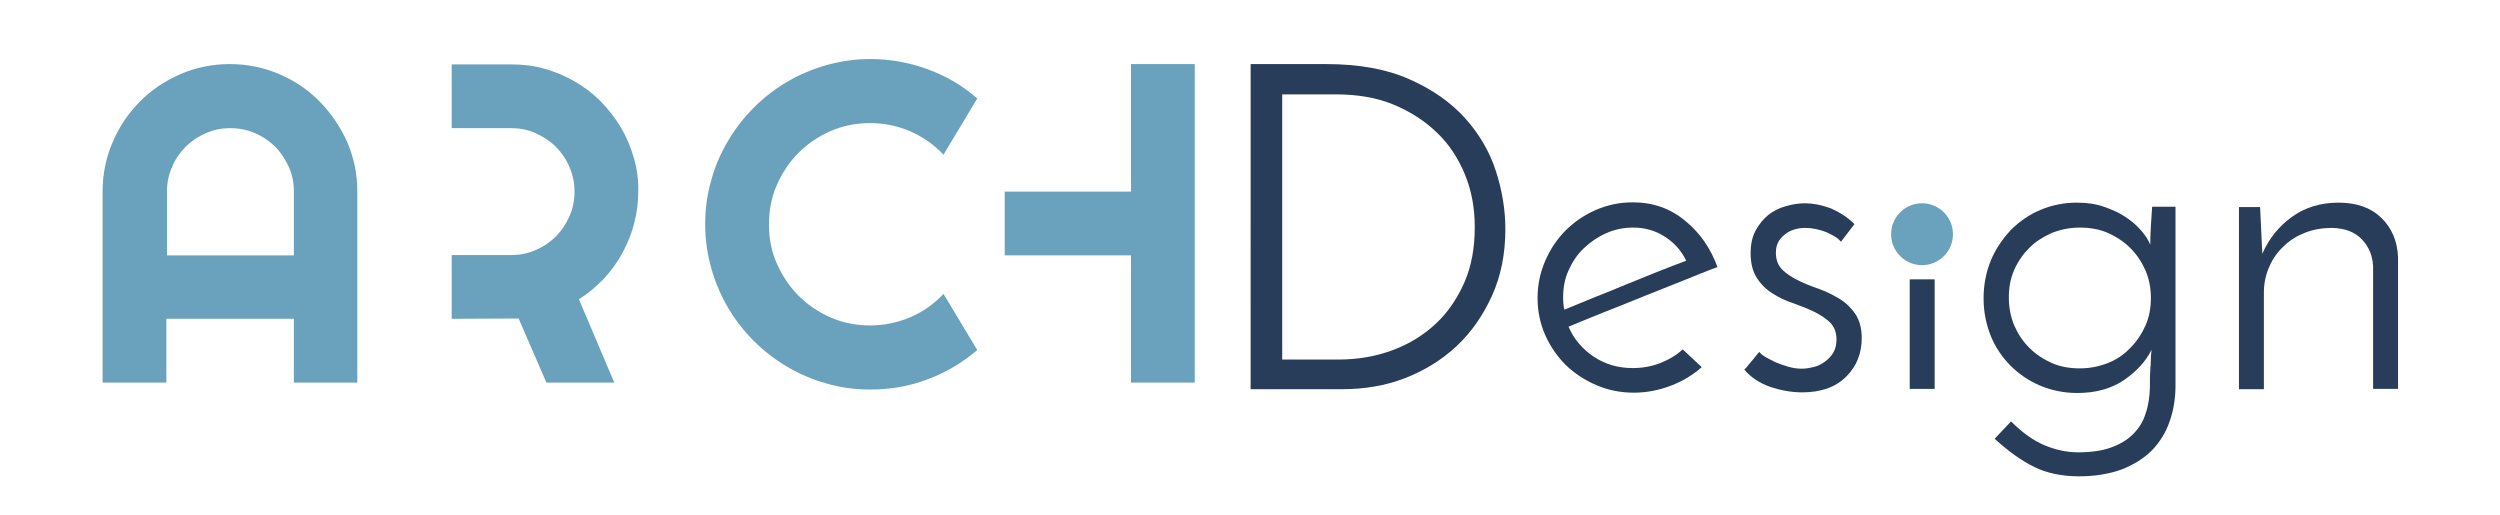
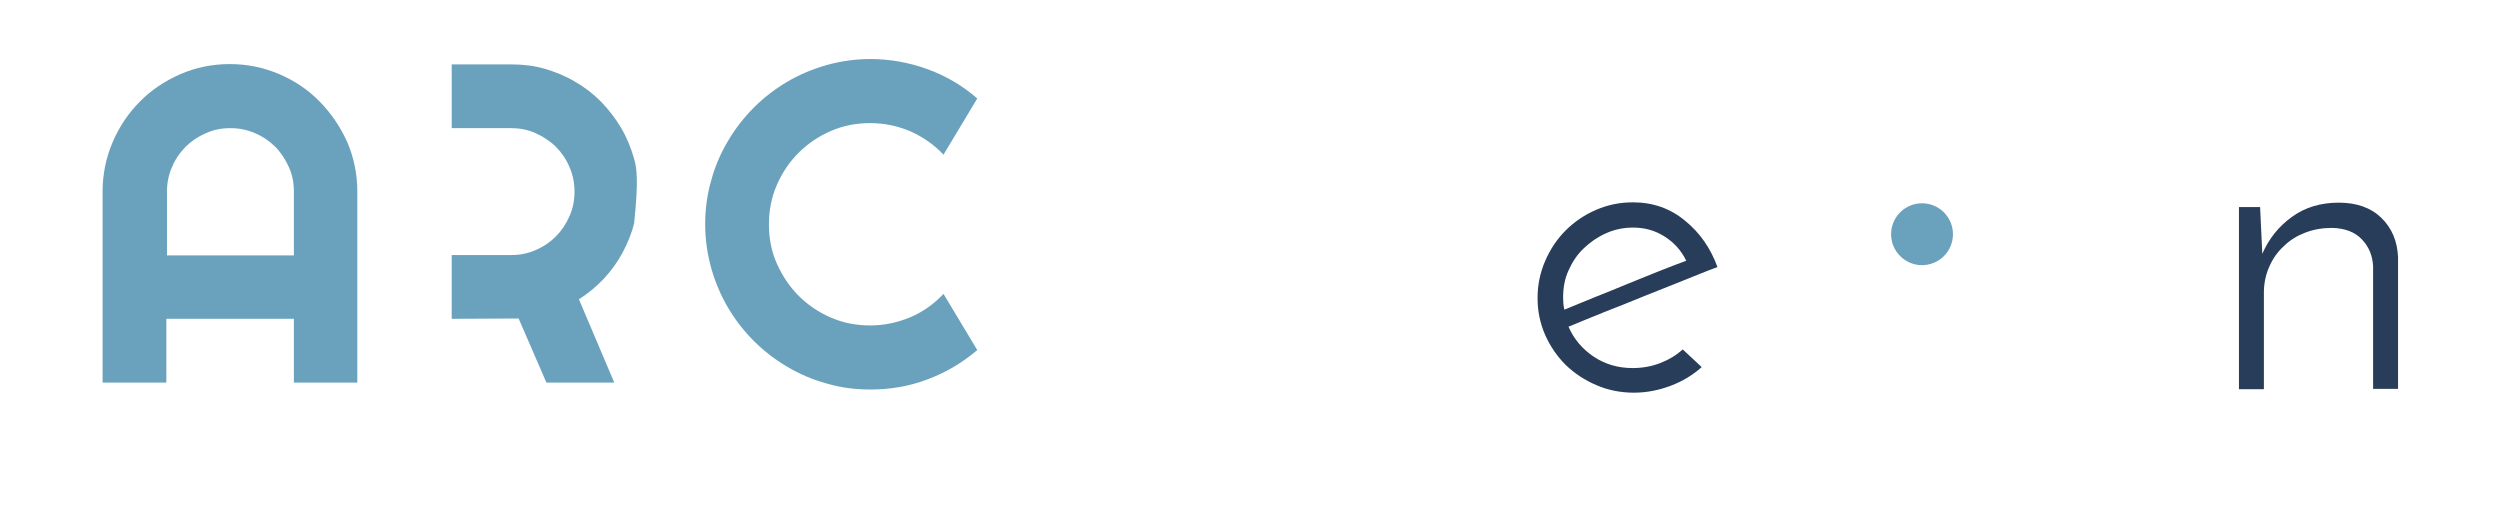
<svg xmlns="http://www.w3.org/2000/svg" version="1.1" id="Layer_1" x="0px" y="0px" viewBox="0 0 792 163" style="enable-background:new 0 0 792 163;" xml:space="preserve">
  <style type="text/css">
	.st0{fill:#6AA2BD;}
	.st1{fill:#283D5A;}
</style>
  <path class="st0" d="M113.3,121.2H93.1V101H52.7v20.2H32.5V60.7c0-5.6,1.1-10.8,3.2-15.7s5-9.2,8.6-12.8c3.6-3.7,7.9-6.5,12.8-8.7  c4.9-2.1,10.1-3.2,15.7-3.2c5.6,0,10.8,1.1,15.7,3.2c4.9,2.1,9.2,5,12.8,8.7s6.5,7.9,8.7,12.8c2.1,4.9,3.2,10.1,3.2,15.7V121.2z   M93.1,80.9V60.7c0-2.8-0.5-5.4-1.6-7.8s-2.5-4.6-4.3-6.4s-4-3.3-6.4-4.3c-2.5-1.1-5.1-1.6-7.8-1.6c-2.8,0-5.4,0.5-7.8,1.6  c-2.5,1.1-4.6,2.5-6.4,4.3s-3.3,4-4.3,6.4c-1.1,2.5-1.6,5.1-1.6,7.8v20.2H93.1z" />
  <path class="st0" d="M309.6,110.9c-4.7,4-9.9,7.1-15.8,9.3c-5.8,2.2-11.8,3.2-18.1,3.2c-4.8,0-9.4-0.6-13.8-1.9  c-4.4-1.2-8.6-3-12.5-5.3c-3.9-2.3-7.4-5-10.6-8.2c-3.2-3.2-5.9-6.7-8.2-10.6c-2.3-3.9-4-8-5.3-12.5c-1.2-4.4-1.9-9-1.9-13.8  s0.6-9.4,1.9-13.9c1.2-4.5,3-8.6,5.3-12.5c2.3-3.9,5-7.4,8.2-10.6c3.2-3.2,6.7-5.9,10.6-8.2s8-4,12.5-5.3c4.4-1.2,9-1.9,13.8-1.9  c6.2,0,12.3,1.1,18.1,3.2c5.8,2.1,11.1,5.2,15.8,9.3L298.9,49c-3-3.2-6.5-5.6-10.5-7.4c-4-1.7-8.3-2.6-12.7-2.6  c-4.5,0-8.6,0.8-12.5,2.5c-3.9,1.7-7.3,4-10.2,6.9c-2.9,2.9-5.2,6.3-6.9,10.2s-2.5,8.1-2.5,12.5s0.8,8.6,2.5,12.4s4,7.3,6.9,10.2  c2.9,2.9,6.3,5.2,10.2,6.9c3.9,1.7,8.1,2.5,12.5,2.5c4.4,0,8.6-0.9,12.7-2.6c4-1.7,7.5-4.2,10.5-7.4L309.6,110.9z" />
-   <polygon class="st0" points="358.3,20.3 358.3,60.7 318.3,60.7 318.3,80.9 358.3,80.9 358.3,121.2 378.5,121.2 378.5,20.3 " />
-   <path class="st0" d="M200.8,50c-1-3.4-2.3-6.6-4.1-9.6c-1.8-3-3.9-5.7-6.3-8.2c-2.5-2.5-5.2-4.6-8.2-6.3c-3-1.8-6.2-3.1-9.6-4.1  c-3.4-1-7-1.4-10.7-1.4h-18.8v20.2h18.8c2.8,0,5.4,0.5,7.8,1.6c2.4,1.1,4.6,2.5,6.4,4.3s3.3,4,4.3,6.4c1.1,2.5,1.6,5.1,1.6,7.8  s-0.5,5.4-1.6,7.8c-1.1,2.5-2.5,4.6-4.3,6.4s-4,3.3-6.4,4.3c-2.4,1.1-5,1.6-7.8,1.6h-18.8V101l21.2-0.1l8.8,20.3h21.5l-11.2-26.4  c2.9-1.8,5.5-4,7.9-6.5c2.3-2.5,4.3-5.2,5.9-8.2c1.6-3,2.9-6.1,3.7-9.4c0.9-3.3,1.3-6.7,1.3-10.1C202.3,57,201.8,53.4,200.8,50z" />
-   <path class="st1" d="M396.2,20.3h23.9c10.4,0,19.2,1.6,26.4,4.8c7.2,3.2,13.1,7.3,17.6,12.3c4.5,5,7.8,10.6,9.8,16.8  c2,6.2,3,12.3,3,18.4c0,7.8-1.4,14.8-4.2,21c-2.8,6.2-6.5,11.6-11.2,16c-4.7,4.4-10.2,7.8-16.4,10.2c-6.2,2.4-12.9,3.5-19.9,3.5h-29  V20.3z M424.2,113.9c6,0,11.6-1,16.8-2.9c5.2-1.9,9.8-4.7,13.7-8.3c3.9-3.6,6.9-8,9.2-13.2s3.3-11.1,3.3-17.6c0-6-1-11.5-3.1-16.6  c-2.1-5.1-5-9.6-8.9-13.3c-3.8-3.7-8.5-6.7-13.8-8.9c-5.4-2.2-11.4-3.2-18.2-3.2h-17v84H424.2z" />
+   <path class="st0" d="M200.8,50c-1-3.4-2.3-6.6-4.1-9.6c-1.8-3-3.9-5.7-6.3-8.2c-2.5-2.5-5.2-4.6-8.2-6.3c-3-1.8-6.2-3.1-9.6-4.1  c-3.4-1-7-1.4-10.7-1.4h-18.8v20.2h18.8c2.8,0,5.4,0.5,7.8,1.6c2.4,1.1,4.6,2.5,6.4,4.3s3.3,4,4.3,6.4c1.1,2.5,1.6,5.1,1.6,7.8  s-0.5,5.4-1.6,7.8c-1.1,2.5-2.5,4.6-4.3,6.4s-4,3.3-6.4,4.3c-2.4,1.1-5,1.6-7.8,1.6h-18.8V101l21.2-0.1l8.8,20.3h21.5l-11.2-26.4  c2.9-1.8,5.5-4,7.9-6.5c2.3-2.5,4.3-5.2,5.9-8.2c1.6-3,2.9-6.1,3.7-9.4C202.3,57,201.8,53.4,200.8,50z" />
  <path class="st1" d="M539.1,116.3c-2.8,2.5-6.1,4.5-9.8,5.9c-3.7,1.4-7.6,2.2-11.7,2.2c-4.2,0-8.2-0.8-11.9-2.4  c-3.7-1.6-6.9-3.7-9.7-6.4c-2.7-2.7-4.9-5.9-6.5-9.5c-1.6-3.7-2.4-7.5-2.4-11.7c0-4.1,0.8-8,2.4-11.7c1.6-3.7,3.7-6.9,6.5-9.7  c2.7-2.7,5.9-4.9,9.6-6.5c3.7-1.6,7.5-2.4,11.7-2.4c6.3,0,11.8,1.9,16.5,5.8c4.7,3.8,8.1,8.7,10.3,14.7c-3.3,1.2-6.9,2.7-10.9,4.3  c-4,1.6-8.1,3.2-12.3,4.9c-4.2,1.7-8.3,3.4-12.5,5c-4.1,1.7-8,3.2-11.5,4.7c1.7,3.9,4.4,7.1,8,9.5c3.6,2.4,7.7,3.6,12.3,3.6  c3.1,0,6-0.5,8.8-1.6c2.8-1.1,5.1-2.5,7.1-4.3L539.1,116.3z M534.2,82.6c-1.6-3.3-3.9-5.8-6.9-7.7c-3-1.9-6.3-2.8-9.9-2.8  c-3.1,0-6,0.6-8.6,1.8c-2.7,1.2-5,2.8-7.1,4.8s-3.6,4.3-4.8,7c-1.2,2.6-1.7,5.5-1.7,8.4c0,1.5,0.1,2.9,0.4,4c3-1.2,6.1-2.5,9.5-3.9  c3.4-1.3,6.7-2.7,10.1-4.1c3.4-1.4,6.7-2.7,9.9-4C528.4,84.8,531.4,83.6,534.2,82.6z" />
-   <path class="st1" d="M587.5,71l-4.3,5.6c-0.8-1.1-2.3-2-4.5-3c-2.3-0.9-4.5-1.4-6.8-1.4c-1,0-2,0.1-3.1,0.4c-1.1,0.3-2.1,0.7-3,1.4  s-1.7,1.4-2.3,2.4c-0.6,1-0.9,2.2-0.9,3.7c0,2.2,0.7,4,2,5.3c1.3,1.3,3,2.4,5,3.4c2,1,4.2,1.9,6.6,2.7c2.4,0.9,4.5,1.9,6.6,3.2  c2,1.2,3.7,2.9,5,4.8c1.3,2,2,4.5,2,7.6c0,4.8-1.6,8.9-4.9,12.2c-3.3,3.3-7.9,5-14,5c-3.3,0-6.6-0.6-10-1.7c-3.4-1.2-6.2-3-8.3-5.5  c0.4-0.4,0.9-0.9,1.4-1.6c0.6-0.7,1.1-1.3,1.6-1.9s0.9-1.1,1.2-1.5c0.3-0.4,0.6-0.6,0.6-0.6c0.3,0.5,0.9,1,1.9,1.6  c1,0.6,2.1,1.1,3.3,1.7c1.2,0.5,2.6,1,4,1.4c1.4,0.4,2.8,0.6,4.2,0.6c1.2,0,2.4-0.2,3.7-0.5c1.3-0.3,2.5-0.9,3.6-1.7  c1.1-0.8,2-1.7,2.7-2.9c0.7-1.2,1-2.5,1-4.2c0-2.2-0.7-4-2-5.3c-1.3-1.3-3-2.4-5-3.4c-2-1-4.2-1.8-6.6-2.7c-2.4-0.8-4.6-1.8-6.6-3.1  c-2-1.2-3.7-2.9-5-4.9c-1.3-2-2-4.6-2-7.8c0-2.9,0.5-5.3,1.6-7.3c1.1-2,2.4-3.6,4-4.9c1.6-1.3,3.5-2.2,5.6-2.8  c2.1-0.6,4.1-0.9,6-0.9c2.5,0,5.2,0.5,8.2,1.6C582.7,67.2,585.3,68.8,587.5,71z" />
-   <path class="st1" d="M612.9,123.2h-7.9V88.5h7.9V123.2z" />
-   <path class="st1" d="M628.4,94.5c0-4.3,0.8-8.3,2.3-12c1.5-3.6,3.7-6.8,6.3-9.6c2.7-2.7,5.8-4.9,9.4-6.4c3.6-1.5,7.4-2.3,11.5-2.3  c3.2,0,6.1,0.4,8.6,1.3c2.6,0.9,4.9,1.9,6.8,3.2c2,1.3,3.6,2.7,5,4.3c1.3,1.5,2.3,3,2.9,4.5c0-1.9,0.1-3.9,0.2-5.9  c0.1-2,0.3-4,0.4-6.1h7.4v56.6c0,4.1-0.6,7.9-1.9,11.5c-1.2,3.5-3.1,6.5-5.6,9.1c-2.5,2.5-5.7,4.5-9.5,6c-3.8,1.4-8.4,2.2-13.5,2.2  c-5.5,0-10.3-1-14.3-3c-4.1-2-8.2-5-12.5-8.9l5.2-5.5c3.7,3.7,7.3,6.2,10.7,7.6c3.4,1.4,6.9,2.2,10.6,2.2c4,0,7.5-0.5,10.3-1.5  c2.8-1,5.2-2.4,7-4.2c1.8-1.8,3.2-3.9,4-6.5c0.9-2.5,1.3-5.4,1.4-8.4c0-0.8,0-1.4,0-2s0-1.7,0.1-3.3c0-0.3,0-0.7,0.1-1.4  c0-0.6,0.1-1.3,0.1-2c0-0.7,0-1.4,0.1-2c0-0.6,0.1-1,0.1-1.2c-1.8,3.7-4.7,6.8-8.7,9.6c-4,2.7-8.9,4.1-14.8,4.1  c-4.2,0-8.1-0.8-11.7-2.3s-6.8-3.7-9.4-6.3c-2.7-2.7-4.8-5.8-6.3-9.4C629.2,102.7,628.4,98.8,628.4,94.5z M636.4,94.3  c0,3.2,0.6,6.1,1.7,8.8c1.2,2.7,2.7,5,4.8,7.1c2,2,4.4,3.6,7.1,4.8c2.7,1.2,5.7,1.7,8.9,1.7s6.1-0.6,8.9-1.7s5.1-2.7,7.1-4.8  c2-2,3.6-4.4,4.8-7.1c1.2-2.7,1.7-5.6,1.7-8.8c0-3.1-0.6-6-1.7-8.6c-1.2-2.7-2.7-5-4.8-7.1c-2-2-4.4-3.6-7.1-4.8  c-2.7-1.2-5.7-1.7-8.9-1.7s-6.1,0.6-8.9,1.7c-2.7,1.2-5.1,2.7-7.1,4.7c-2,2-3.6,4.3-4.8,7C636.9,88.2,636.4,91.1,636.4,94.3z" />
  <path class="st1" d="M709.2,65.6h6.8l0.7,14.8c2.1-4.8,5.2-8.7,9.4-11.7c4.1-3,9.1-4.5,14.8-4.5c5.7,0,10.2,1.6,13.5,4.8  c3.3,3.2,5.1,7.4,5.3,12.5v41.7h-7.9V84.3c-0.2-3.3-1.3-6.1-3.5-8.4c-2.1-2.3-5.3-3.6-9.5-3.7c-3.1,0-5.9,0.5-8.5,1.5  c-2.6,1-4.9,2.4-6.8,4.3c-2,1.8-3.5,4-4.6,6.5c-1.1,2.5-1.7,5.2-1.7,8.2v30.6h-7.9V65.6z" />
  <circle class="st0" cx="608.9" cy="74.2" r="9.8" />
</svg>